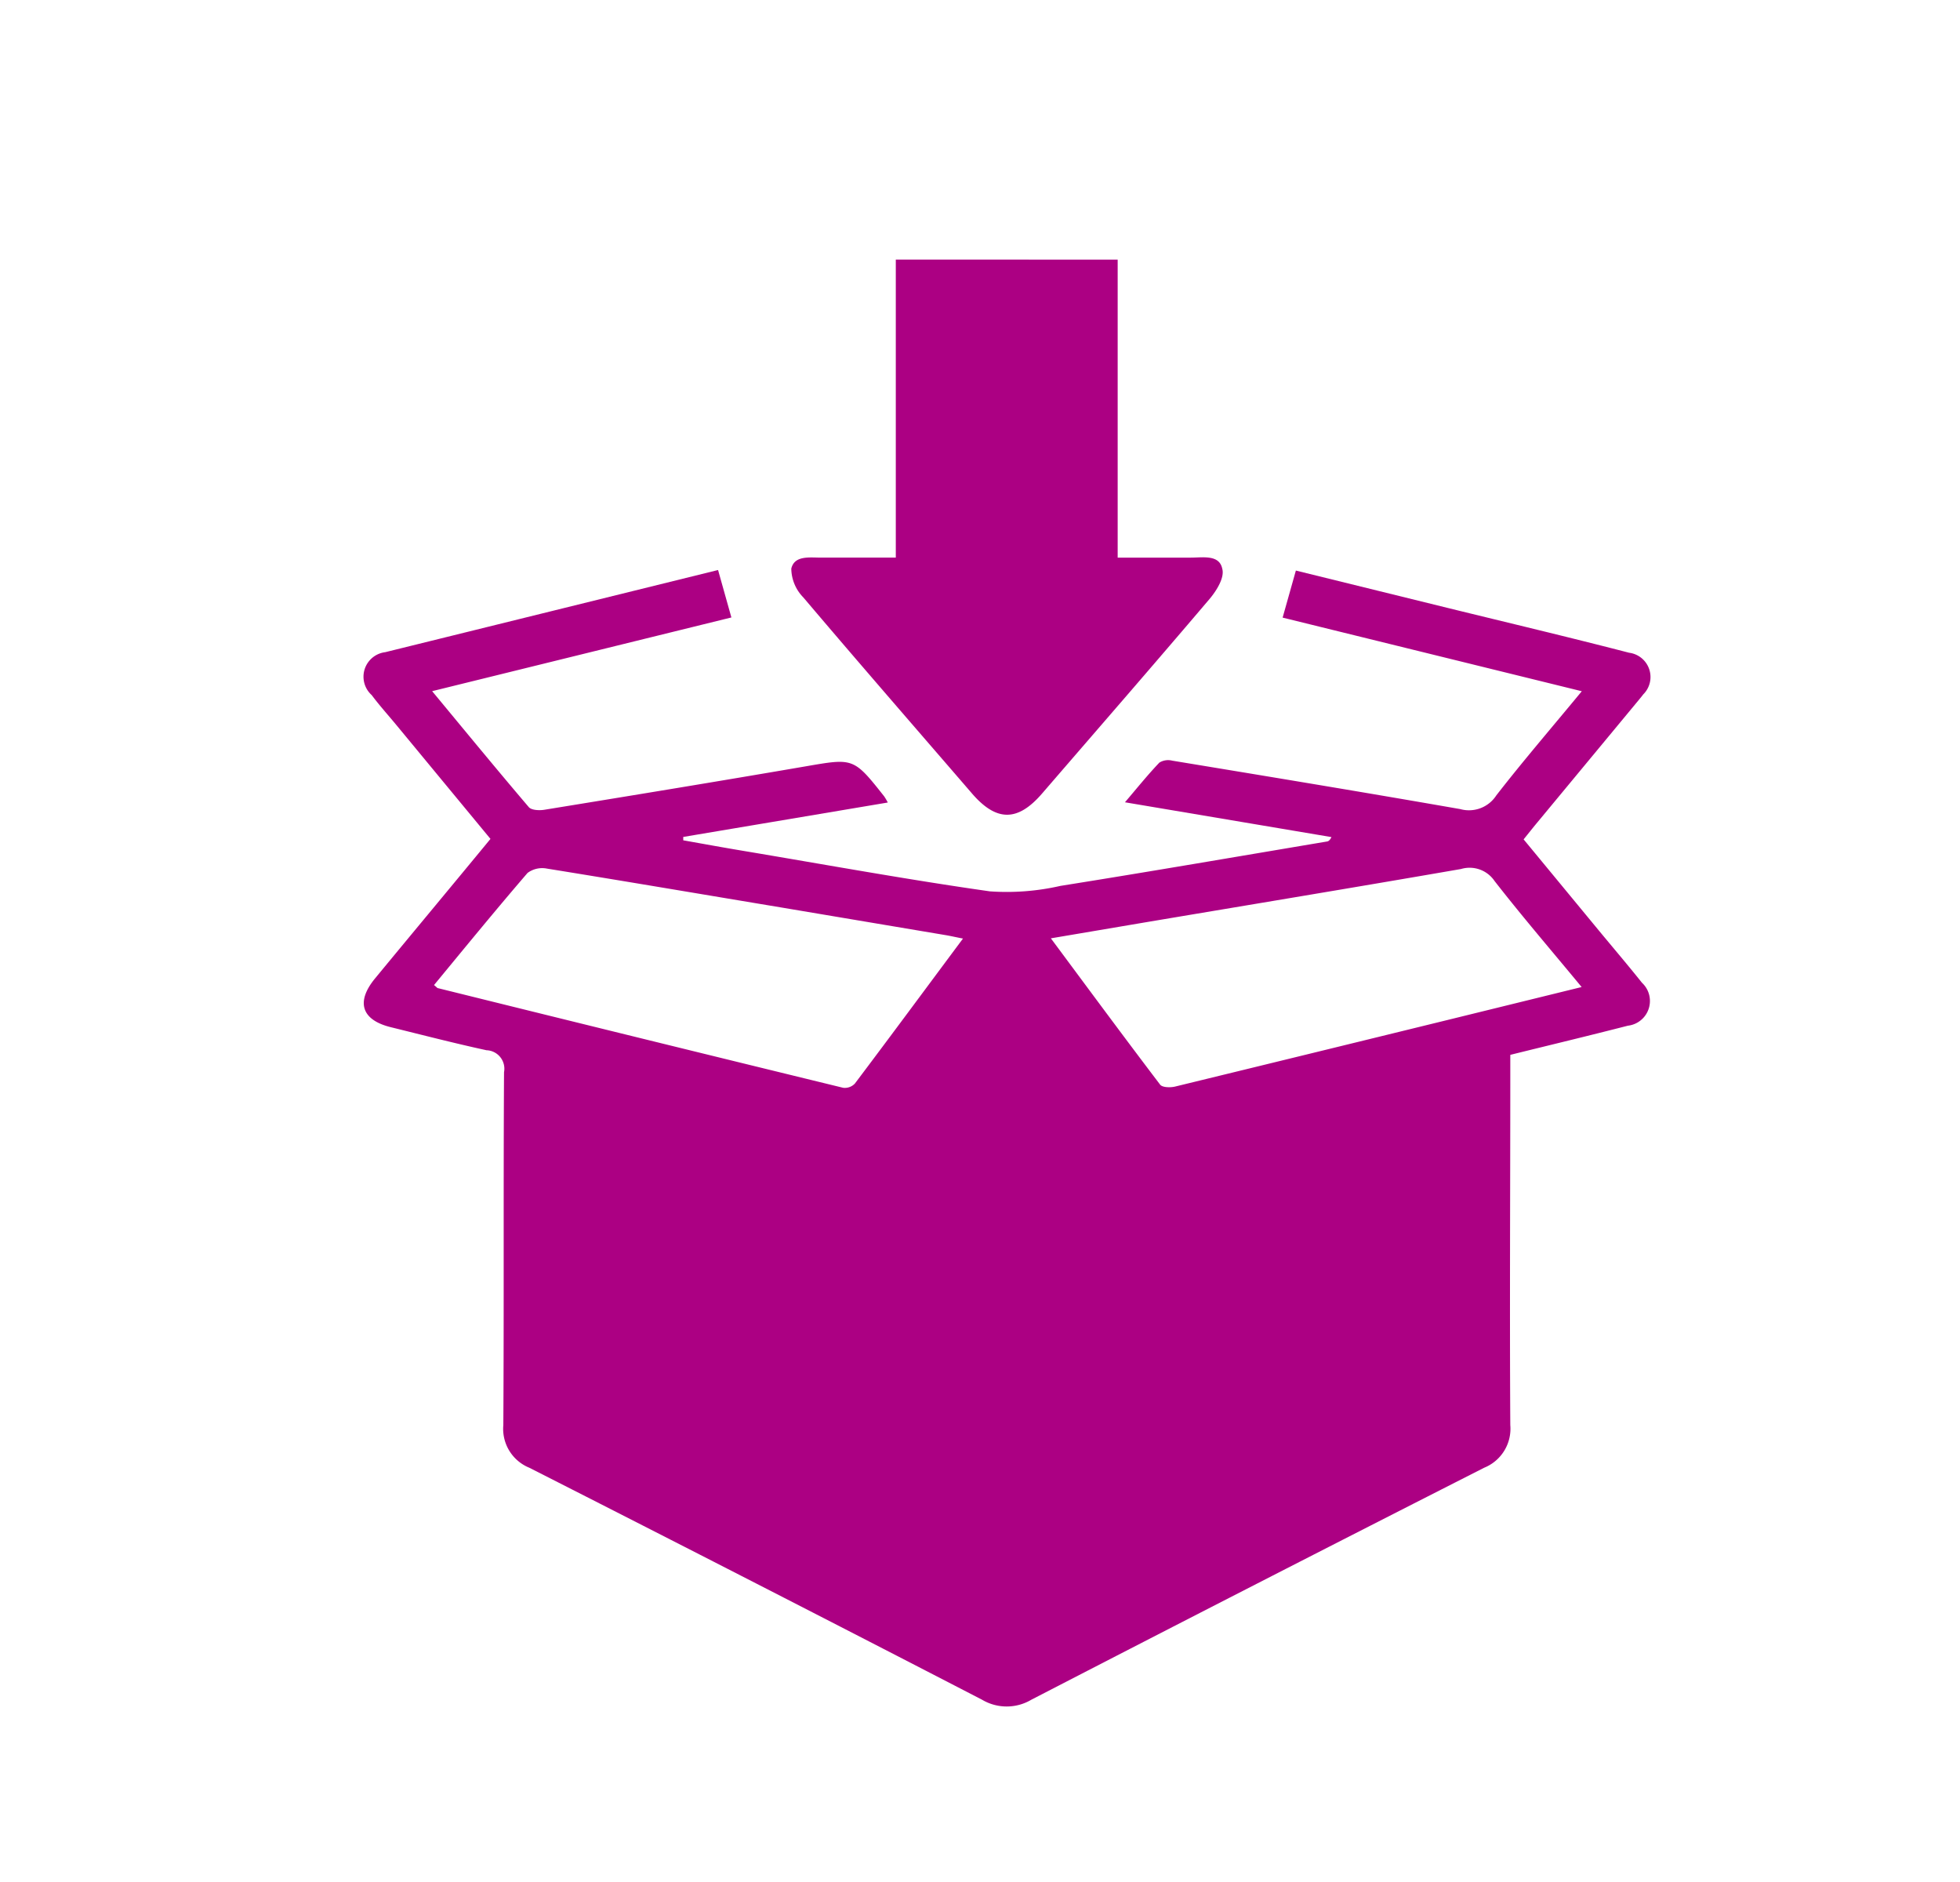
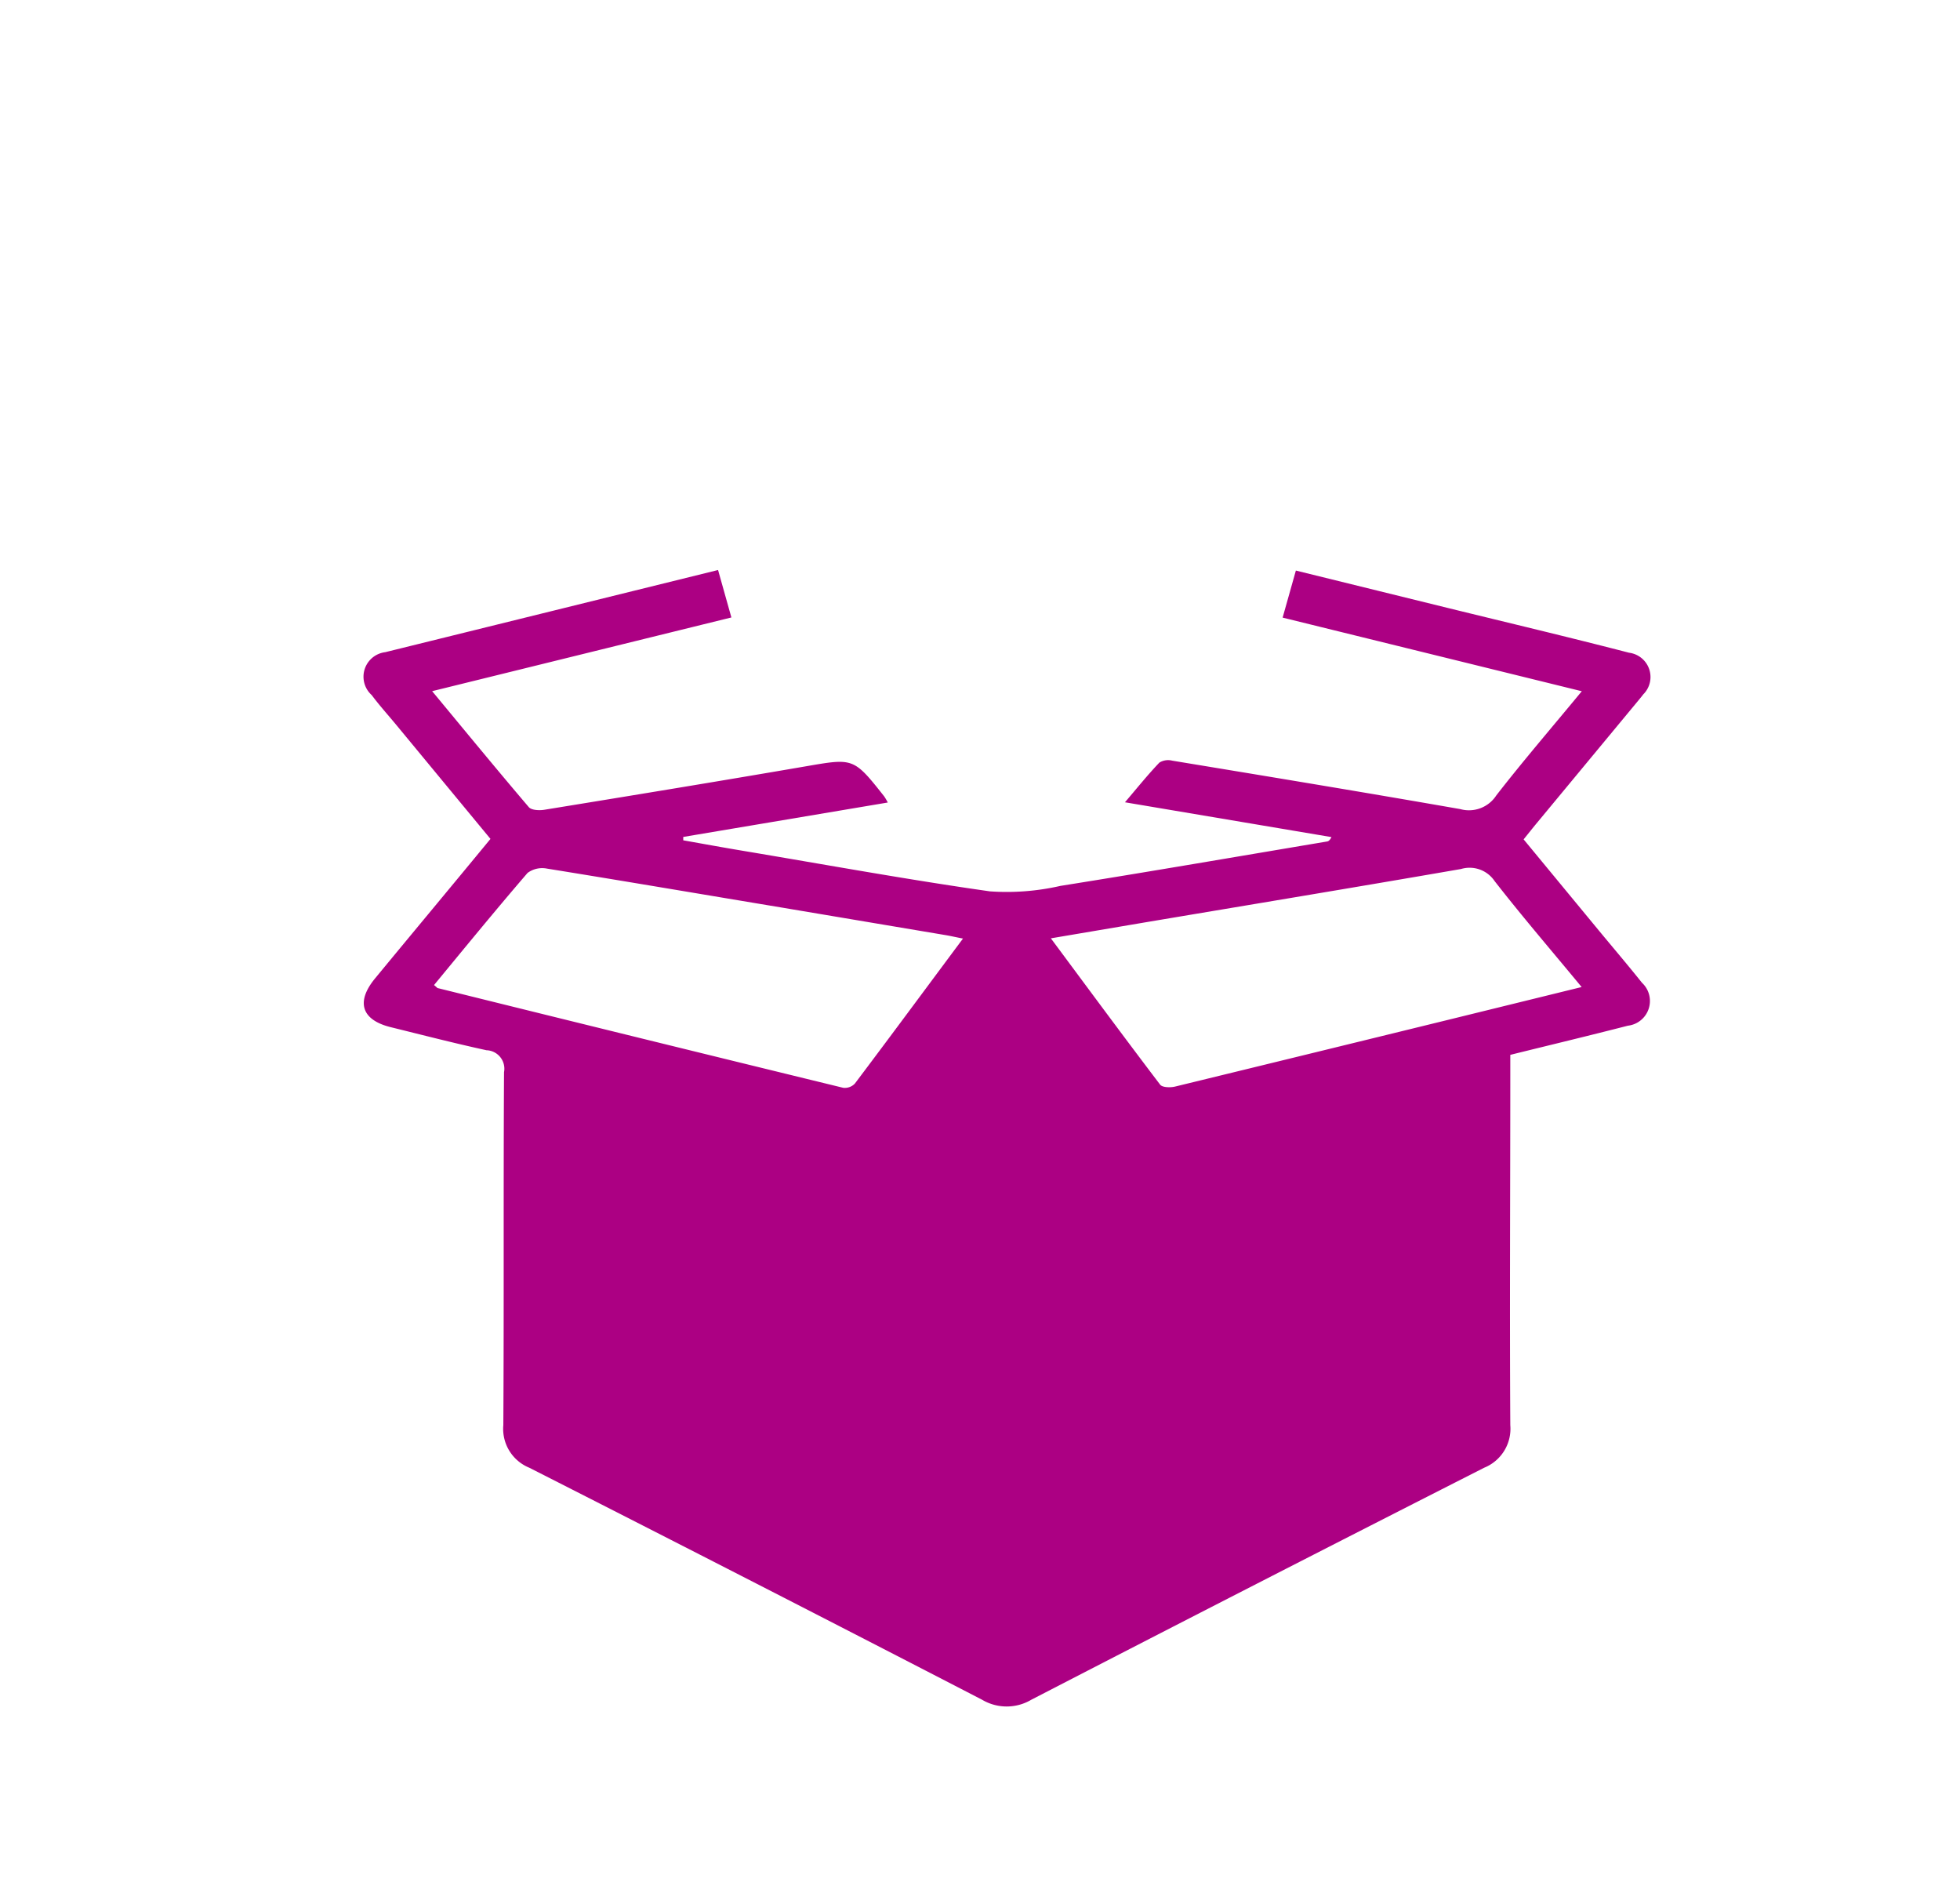
<svg xmlns="http://www.w3.org/2000/svg" width="25" height="24" viewBox="0 0 25 24">
  <g id="re-pack" transform="translate(0 0)">
-     <rect id="Rectangle_2561" data-name="Rectangle 2561" width="25" height="24" transform="translate(0 0)" fill="none" />
    <path id="Path_753" data-name="Path 753" d="M71.1,135.548c-.178-.223-.363-.44-.545-.66l-.965-1.169c.064-.079.118-.148.174-.215l1.3-1.569c.017-.021.035-.042.051-.064a.312.312,0,0,0-.18-.532c-.772-.2-1.546-.383-2.32-.573l-1.93-.475-.169.6,3.816.939c-.379.459-.746.885-1.091,1.329a.415.415,0,0,1-.459.174c-1.224-.214-2.45-.416-3.675-.618a.212.212,0,0,0-.163.025c-.148.155-.282.322-.439.506l2.634.444c-.022.043-.039.053-.056.056-1.132.19-2.263.385-3.4.566a3.083,3.083,0,0,1-.9.07c-1.049-.149-2.092-.34-3.138-.515-.258-.043-.516-.09-.774-.136l0-.043,2.609-.439a.843.843,0,0,0-.045-.077c-.395-.5-.393-.489-1.016-.382-1.1.189-2.211.371-3.317.551-.064.011-.165.007-.2-.032-.409-.48-.809-.967-1.234-1.48l3.817-.94-.17-.605q-2.122.524-4.246,1.048a.315.315,0,0,0-.172.547c.1.134.216.262.324.393l1.191,1.441c-.5.607-.988,1.192-1.472,1.779-.247.3-.173.53.2.622.406.1.812.205,1.221.294a.236.236,0,0,1,.224.28c-.009,1.5,0,3-.009,4.5a.535.535,0,0,0,.331.544q2.893,1.469,5.776,2.959a.616.616,0,0,0,.627,0q2.883-1.489,5.777-2.959a.536.536,0,0,0,.333-.543c-.009-1.493,0-2.986,0-4.479v-.243c.513-.127,1.006-.245,1.5-.372A.317.317,0,0,0,71.1,135.548ZM61.06,136.833a.176.176,0,0,1-.149.054q-2.584-.63-5.166-1.27c-.012,0-.021-.016-.053-.04.4-.485.791-.963,1.193-1.43a.314.314,0,0,1,.249-.055c1.005.162,2.009.333,3.014.5l2.075.349c.064.011.128.026.216.043C61.968,135.616,61.517,136.227,61.06,136.833Zm7.544-.807q-1.729.424-3.458.845c-.061.015-.165.013-.193-.025-.464-.61-.918-1.226-1.393-1.865l1.181-.2c1.35-.227,2.7-.45,4.05-.684a.384.384,0,0,1,.429.154c.35.449.721.881,1.11,1.351Z" transform="translate(-50.156 -123.015)" fill="#ac0083" />
-     <path id="Path_754" data-name="Path 754" d="M192.174,33.579c-.707.832-1.424,1.656-2.138,2.483-.311.361-.582.361-.894,0-.718-.832-1.439-1.66-2.151-2.5a.533.533,0,0,1-.154-.367c.04-.174.239-.14.387-.141.306,0,.613,0,.946,0v-3.8H191v3.8c.325,0,.63,0,.934,0,.153,0,.363-.041.4.142C192.366,33.308,192.262,33.474,192.174,33.579Z" transform="translate(-176.744 -25.943)" fill="#ac0083" />
  </g>
</svg>